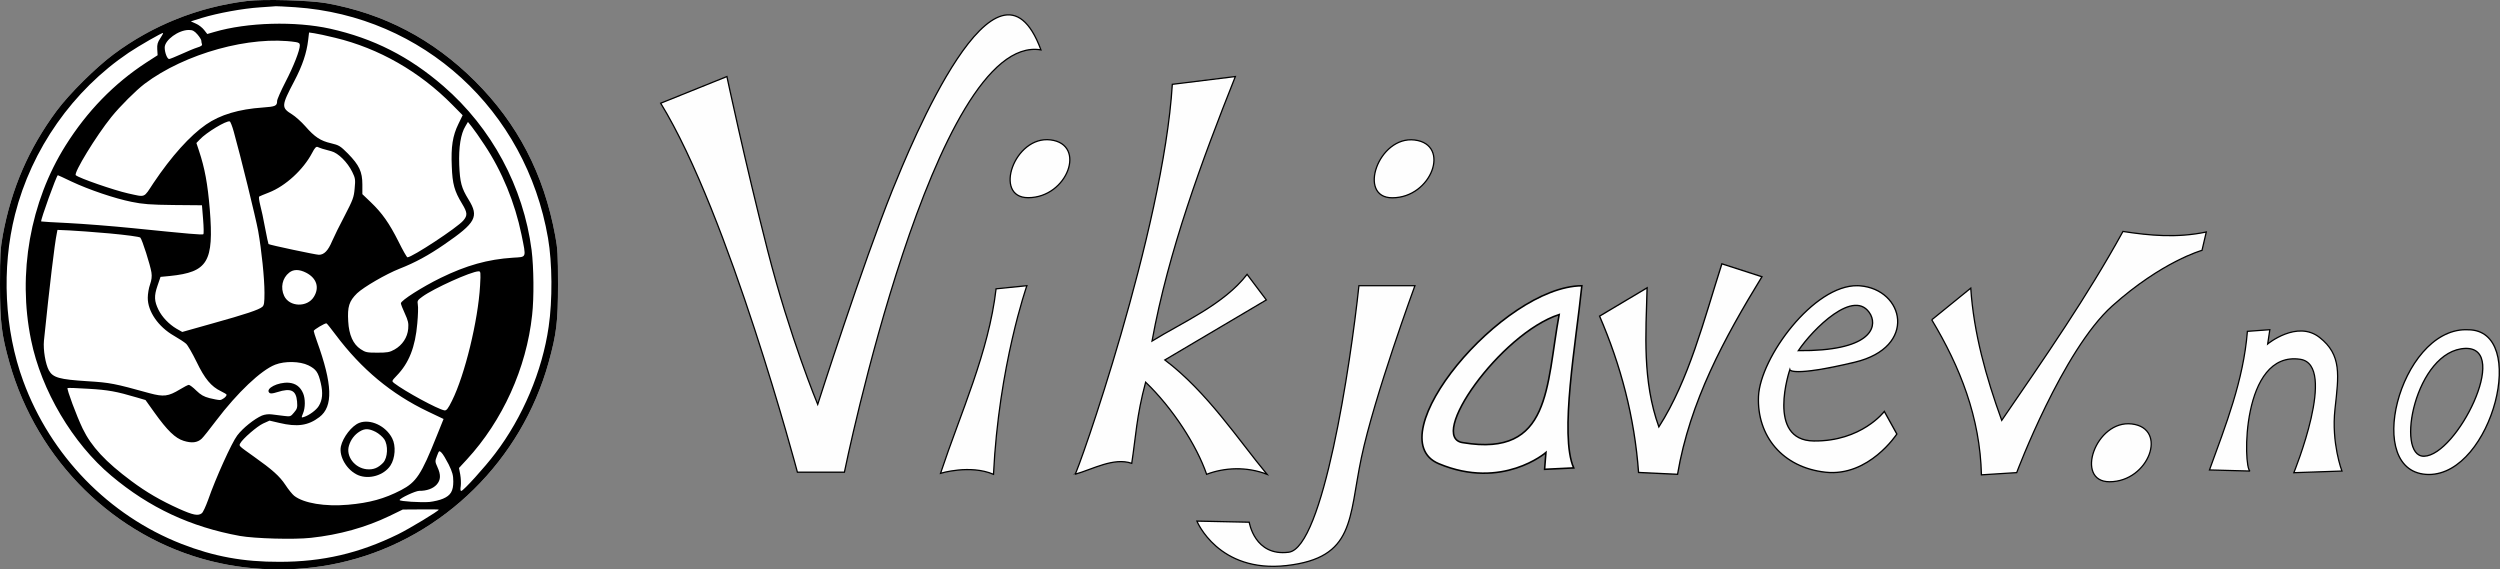
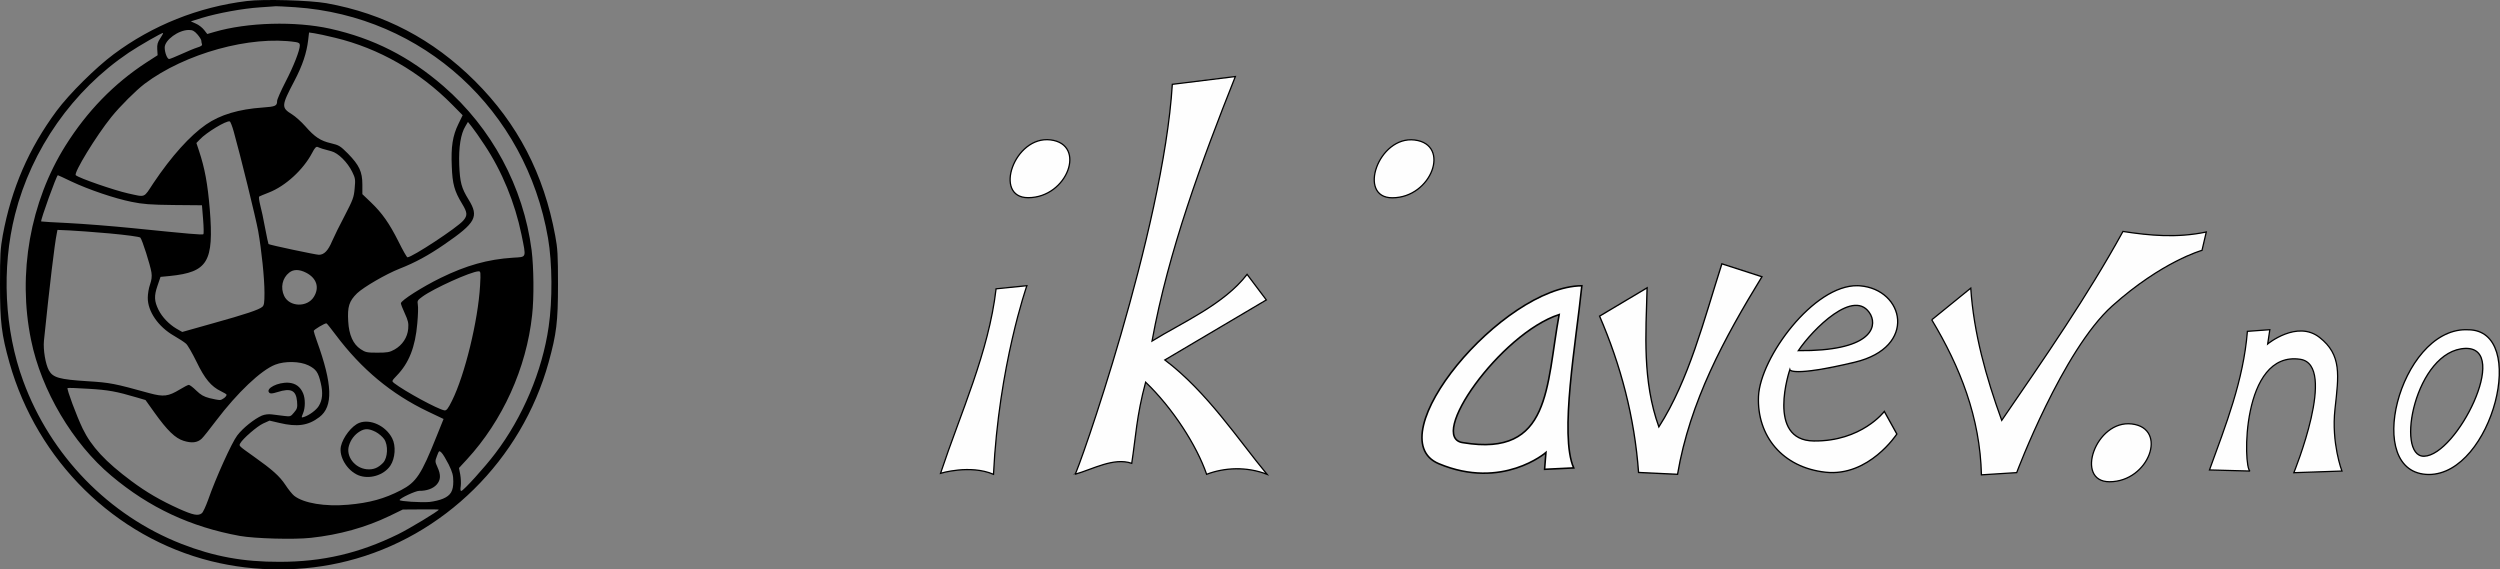
<svg xmlns="http://www.w3.org/2000/svg" xmlns:ns1="http://sodipodi.sourceforge.net/DTD/sodipodi-0.dtd" xmlns:ns2="http://www.inkscape.org/namespaces/inkscape" version="1.0" width="1979.388pt" height="450.839pt" viewBox="0 0 1979.388 450.839" preserveAspectRatio="xMidYMid meet" id="svg8" ns1:docname="vikjavev-logo.svg" ns2:version="0.92.1 r15371">
  <rect x="0" y="0" width="1979.388" height="450.839" fill="#808080" stroke="none" />
  <defs id="defs12" />
  <style type="text/css">
    :root {
      --text-color: #000000;
    }
  </style>
  <ns1:namedview pagecolor="#ffffff" bordercolor="#666666" borderopacity="1" objecttolerance="10" gridtolerance="10" guidetolerance="10" ns2:pageopacity="0" ns2:pageshadow="2" ns2:window-width="1920" ns2:window-height="1137" id="namedview10" showgrid="false" ns2:zoom="0.417193" ns2:cx="1303.7199" ns2:cy="186.17875" ns2:window-x="-8" ns2:window-y="-8" ns2:window-maximized="1" ns2:current-layer="g4556" showguides="true" ns2:guide-bbox="true">
    <ns1:guide position="1132.569,82.696" orientation="0,1" id="guide4575" ns2:locked="false" />
  </ns1:namedview>
  <g transform="matrix(0.1,0,0,-0.1,-79.6,525.726)" id="g6" style="stroke:none">
-     <path d="m 2750,5249 c -383,-47 -747,-192 -1055,-422 -141,-105 -350,-312 -451,-448 -221,-299 -357,-613 -426,-984 -19,-105 -22,-154 -22,-390 0,-299 12,-395 75,-620 220,-777 834,-1381 1597,-1571 350,-87 731,-87 1077,1 764,192 1381,801 1595,1574 62,225 74,319 74,616 0,234 -3,286 -22,386 -90,488 -297,887 -636,1225 -333,331 -719,534 -1176,616 -131,23 -498,34 -630,17 z" id="path2a" style="fill:white" />
+     <path d="m 2750,5249 z" id="path2a" style="fill:white" />
    <path d="m 2750,5249 c -383,-47 -747,-192 -1055,-422 -141,-105 -350,-312 -451,-448 -221,-299 -357,-613 -426,-984 -19,-105 -22,-154 -22,-390 0,-299 12,-395 75,-620 220,-777 834,-1381 1597,-1571 350,-87 731,-87 1077,1 764,192 1381,801 1595,1574 62,225 74,319 74,616 0,234 -3,286 -22,386 -90,488 -297,887 -636,1225 -333,331 -719,534 -1176,616 -131,23 -498,34 -630,17 z m 384,-49 c 1012,-69 1826,-813 2001,-1828 34,-197 36,-491 5,-702 -50,-350 -206,-718 -423,-1003 -83,-110 -253,-297 -269,-297 -7,0 -8,14 -4,39 3,21 1,62 -4,91 l -10,52 62,67 c 283,307 472,723 517,1143 16,140 13,378 -4,515 -65,501 -316,967 -698,1298 -270,234 -553,378 -897,455 -276,61 -655,51 -918,-26 l -55,-16 -25,32 c -14,18 -43,41 -65,50 l -40,18 86,27 c 128,39 325,75 461,84 67,4 123,9 126,9 3,1 72,-3 154,-8 z m -775,-215 c 17,-20 31,-42 31,-50 0,-7 2,-20 5,-27 4,-10 -7,-18 -37,-27 -23,-7 -80,-31 -126,-52 -47,-21 -90,-39 -97,-39 -15,0 -35,51 -35,91 0,59 109,139 191,139 30,0 43,-7 68,-35 z m -294,-31 c -21,-31 -26,-49 -24,-86 l 3,-48 -90,-58 C 1698,4595 1486,4377 1315,4105 1035,3659 934,3091 1042,2565 c 81,-399 330,-819 636,-1075 301,-253 628,-405 1017,-476 118,-21 430,-30 563,-15 224,24 435,83 622,173 l 105,51 142,1 c 79,1 143,0 143,-2 0,-10 -231,-150 -323,-195 -306,-150 -596,-218 -937,-218 -288,-1 -520,42 -777,142 -575,225 -1036,698 -1253,1289 -149,405 -173,893 -65,1319 131,518 458,983 900,1281 82,55 267,161 272,156 2,-2 -8,-21 -22,-42 z m 1385,4 c 345,-83 669,-268 927,-530 l 82,-83 -34,-70 c -45,-92 -59,-180 -52,-335 5,-140 21,-196 81,-295 43,-71 45,-93 10,-134 -46,-55 -405,-291 -442,-291 -5,0 -37,56 -71,125 -73,145 -129,225 -220,312 l -66,63 v 77 c 0,100 -25,153 -114,244 -61,61 -71,67 -134,82 -83,19 -129,49 -204,135 -31,35 -79,78 -105,94 -86,53 -85,67 18,263 65,124 98,223 110,326 l 7,59 41,-6 c 22,-3 97,-19 166,-36 z m -312,-34 c 24,-4 32,-10 32,-25 0,-40 -49,-166 -114,-291 -36,-70 -66,-138 -66,-150 0,-39 -12,-45 -113,-52 -189,-13 -338,-57 -450,-135 -126,-87 -274,-251 -416,-463 -80,-121 -59,-113 -201,-82 -111,25 -389,121 -414,144 -18,18 161,311 281,460 69,86 196,212 263,263 319,241 840,385 1198,331 z m -491,-710 c 52,-185 174,-681 193,-785 27,-154 50,-374 50,-490 0,-79 -3,-99 -17,-111 -26,-23 -130,-58 -396,-132 l -238,-67 -46,26 c -59,35 -113,91 -142,149 -34,69 -36,110 -8,191 l 24,70 73,7 c 302,31 350,111 317,528 -17,202 -39,324 -86,465 l -20,60 27,28 c 51,55 210,151 237,143 5,-1 20,-38 32,-82 z m 1985,-104 c 139,-209 241,-458 293,-711 38,-189 43,-175 -67,-182 -201,-13 -370,-61 -573,-160 -147,-72 -315,-179 -315,-201 0,-7 14,-44 31,-80 26,-57 31,-76 27,-122 -6,-68 -46,-129 -108,-164 -39,-22 -58,-25 -136,-25 -82,0 -94,2 -133,28 -59,39 -92,112 -98,220 -7,116 7,160 70,222 53,50 228,152 337,195 123,48 229,106 354,192 250,172 276,219 192,355 -57,93 -68,135 -74,275 -5,140 12,246 49,306 l 20,34 31,-39 c 17,-21 62,-85 100,-143 z m -1282,-31 c 14,-4 45,-13 69,-19 55,-14 128,-87 166,-164 24,-49 26,-60 19,-131 -6,-71 -14,-90 -78,-214 -40,-75 -85,-167 -101,-204 -31,-74 -63,-107 -104,-107 -24,0 -392,78 -399,85 -2,2 -14,59 -27,127 -12,68 -30,150 -39,183 -8,33 -12,62 -8,66 4,3 39,17 77,32 131,51 272,180 342,313 20,39 32,52 43,48 8,-4 26,-10 40,-15 z M 1362,3820 c 138,-65 342,-134 476,-161 88,-18 147,-23 332,-25 l 225,-2 9,-111 c 5,-62 6,-114 2,-118 -6,-7 -108,2 -561,48 -159,16 -387,34 -505,40 -118,5 -216,12 -218,13 -7,8 122,366 132,366 2,0 50,-22 108,-50 z m 303,-411 c 130,-12 235,-26 242,-33 14,-14 79,-217 88,-276 5,-32 1,-60 -11,-95 -10,-27 -18,-75 -18,-105 -1,-108 83,-230 207,-301 40,-23 83,-51 96,-63 13,-11 50,-76 83,-143 65,-135 116,-196 193,-233 25,-12 45,-24 45,-28 0,-15 -35,-42 -54,-42 -12,0 -49,7 -81,15 -46,12 -70,26 -105,60 -25,25 -52,45 -59,45 -7,0 -38,-16 -69,-35 -94,-57 -130,-61 -242,-31 -278,77 -312,84 -492,95 -221,14 -273,28 -305,86 -27,50 -46,163 -39,235 45,437 84,765 102,851 l 5,26 92,-4 c 51,-2 196,-13 322,-24 z m 1555,-311 c 83,-43 107,-117 61,-191 -52,-85 -193,-81 -235,7 -31,66 -15,142 40,185 34,27 79,27 134,-1 z m 1377,-102 c -16,-278 -121,-708 -222,-911 -32,-65 -44,-79 -60,-77 -53,9 -314,151 -400,217 -18,15 -18,16 22,58 97,100 147,226 163,414 6,64 8,131 4,149 -5,30 -2,35 37,63 89,65 384,198 443,200 18,1 19,-5 13,-113 z M 3454,2606 c 204,-272 441,-469 730,-607 l 124,-59 -54,-134 c -123,-308 -162,-366 -282,-429 -133,-69 -250,-101 -420,-116 -183,-16 -352,12 -427,71 -14,11 -46,50 -70,87 -45,68 -102,119 -250,224 -121,86 -118,83 -107,104 20,37 132,134 181,157 l 51,23 77,-18 c 142,-34 229,-22 318,46 110,84 104,259 -20,602 -14,39 -25,75 -25,80 0,10 91,64 101,60 4,-1 36,-42 73,-91 z m -217,-241 c 62,-31 79,-55 99,-142 18,-77 13,-133 -16,-180 -19,-32 -76,-74 -117,-87 -22,-7 -22,-7 -8,28 19,44 19,117 1,159 -22,52 -59,79 -113,84 -86,6 -188,-46 -155,-79 9,-9 23,-8 65,5 107,34 147,14 155,-74 4,-49 1,-59 -24,-88 -26,-32 -30,-33 -78,-27 -28,4 -71,9 -96,12 -29,4 -57,0 -80,-9 -60,-26 -153,-100 -196,-158 -43,-56 -171,-339 -230,-509 -19,-52 -41,-101 -51,-107 -29,-22 -68,-14 -180,36 -144,65 -258,131 -376,219 -206,153 -318,274 -387,417 -48,100 -127,312 -119,320 3,2 77,0 166,-6 156,-9 221,-21 383,-69 l 68,-20 70,-98 c 103,-144 165,-204 232,-225 64,-20 109,-15 143,17 12,11 64,76 115,144 167,220 354,398 467,442 77,30 196,27 262,-5 z m 1111,-784 c 30,-62 37,-86 37,-136 0,-75 -20,-110 -81,-136 -24,-11 -72,-22 -107,-26 -69,-6 -237,5 -237,15 0,14 126,73 155,73 59,-1 110,18 138,49 33,37 35,77 6,140 -19,42 -19,46 -3,88 16,42 17,43 35,26 11,-10 36,-52 57,-93 z" id="path2" style="fill:black" ns2:connector-curvature="0" />
    <path d="m 3640,1909 c -59,-23 -129,-114 -145,-186 -17,-81 49,-191 137,-228 87,-36 204,-1 255,76 38,57 45,157 14,216 -50,99 -174,156 -261,122 z m 130,-71 c 25,-13 55,-39 68,-58 33,-49 28,-146 -8,-186 -40,-42 -78,-57 -131,-52 -95,10 -166,103 -140,187 14,47 44,87 85,112 41,25 72,24 126,-3 z" id="path4" style="fill:black" ns2:connector-curvature="0" />
  </g>
  <g id="g4556" style="fill:#fefefe;fill-opacity:1">
-     <path ns1:nodetypes="ccccccscc" ns2:connector-curvature="0" id="path10" d="m 523.1,81.726 c 54.125,87.994 108.25,292.141 108.25,292.141 h 37.211 c 0,0 71.039,-348.457 155.609,-334.378 -34.526,-93.227 -103.205,75.557 -117.552,110.873 -23.68,58.956 -59.199,169.829 -59.199,169.829 0,0 -21.988,-52.797 -39.748,-122.312 C 589.91,128.363 575.533,60.607 575.533,60.607 Z" style="fill:#fefefe;fill-opacity:1;stroke:#000000;stroke-width:1.018px;stroke-linecap:butt;stroke-linejoin:miter;stroke-opacity:1" />
    <path ns1:nodetypes="ccccc" ns2:connector-curvature="0" id="path16" d="m 744.673,374.747 c 0,0 23.329,-7.134 41.935,0.785 4.229,-86.234 26.422,-149.331 26.422,-149.331 l -24.38,2.476 c -5.891,50.515 -27.892,97.677 -43.976,146.071 z" style="fill:#fefefe;fill-opacity:1;stroke:#000000;stroke-width:1.018px;stroke-linecap:butt;stroke-linejoin:miter;stroke-opacity:1" />
    <path ns2:connector-curvature="0" id="path18" d="m 814.021,156.521 c 31.291,0 46.514,-42.237 17.76,-45.757 -28.754,-3.52 -45.668,45.757 -17.76,45.757 z" style="fill:#fefefe;fill-opacity:1;stroke:#000000;stroke-width:1.018px;stroke-linecap:butt;stroke-linejoin:miter;stroke-opacity:1" />
    <path ns1:nodetypes="cccccccccccc" ns2:connector-curvature="0" id="path22" d="m 928.19,66.767 c -7.102,115.449 -75.565,309.284 -77.061,308.765 14.377,-4.124 30.548,-13.526 44.925,-8.705 3.207,-20.698 3.749,-37.236 10.994,-64.236 21.439,20.578 40.396,50.016 48.307,72.941 14.026,-5.343 31.547,-6.305 47.812,0 -22.829,-27.514 -47.431,-65.239 -80.897,-90.539 l 80.341,-47.517 -15.223,-20.239 c -18.329,23.751 -50.696,37.706 -75.267,52.797 13.043,-71.445 39.406,-142.669 65.965,-209.426 z" style="fill:#fefefe;fill-opacity:1;stroke:#000000;stroke-width:1.018px;stroke-linecap:butt;stroke-linejoin:miter;stroke-opacity:1" />
-     <path ns2:connector-curvature="0" id="path24" d="m 1075.94,226.201 c -6.766,63.356 -28.506,207.502 -55.569,211.022 -27.062,3.52 -31.291,-23.758 -31.291,-23.758 l -41.439,-0.88 c 0,0 16.914,41.357 71.039,35.198 54.125,-6.16 49.051,-36.958 59.199,-85.354 10.148,-48.397 42.388,-136.227 42.388,-136.227 z" style="fill:#fefefe;fill-opacity:1;stroke:#000000;stroke-width:1.018px;stroke-linecap:butt;stroke-linejoin:miter;stroke-opacity:1" ns1:nodetypes="csccsscc" />
    <path ns2:connector-curvature="0" id="path18-6" d="m 1102.321,156.611 c 31.291,0 46.514,-42.237 17.76,-45.757 -28.754,-3.52 -45.668,45.757 -17.76,45.757 z" style="fill:#fefefe;fill-opacity:1;stroke:#000000;stroke-width:1.018px;stroke-linecap:butt;stroke-linejoin:miter;stroke-opacity:1" />
    <path style="fill:#fefefe;fill-opacity:1;stroke:#000000;stroke-width:1.272px;stroke-linecap:butt;stroke-linejoin:miter;stroke-opacity:1" d="m 1252.432,226.248 c -63.057,0.559 -162.736,120.157 -113.258,140.898 50.263,21.069 84.819,-8.873 84.819,-8.873 l -1.047,13.307 23.035,-1.109 c -11.459,-26.011 1.96,-99.936 6.451,-144.222 z m -17.967,22.797 c -10.472,57.109 -6.355,112.992 -75.918,101.465 -29.27,-3.451 29.427,-86.335 75.918,-101.465 z" id="path41" ns2:connector-curvature="0" ns1:nodetypes="csccccccc" />
    <path ns1:nodetypes="cccccccc" ns2:connector-curvature="0" id="path43" d="m 1266.47,250.298 c 16.74,38.779 27.653,79.798 30.868,123.773 l 30.868,1.462 c 9.801,-57.728 36.974,-107.672 66.81,-156.421 l -31.714,-10.233 c -14.342,44.804 -25.981,91.684 -49.896,129.133 -13.105,-36.709 -10.31,-73.419 -9.303,-110.128 z" style="fill:#fefefe;fill-opacity:1;stroke:#000000;stroke-width:1.071px;stroke-linecap:butt;stroke-linejoin:miter;stroke-opacity:1" />
    <path style="fill:#fefefe;fill-opacity:1;stroke:#000000;stroke-width:1.073px;stroke-linecap:butt;stroke-linejoin:miter;stroke-opacity:1" d="m 1470.889,226.201 c -34.866,-0.825 -77.262,56.957 -78.593,87.642 -1.352,31.173 18.935,56.385 53.197,60.052 34.263,3.667 56.352,-30.254 56.352,-30.254 l -9.918,-17.878 c 0,0 -18.032,23.837 -55.901,23.379 -37.869,-0.458 -18.935,-56.386 -18.935,-56.386 0,2e-5 1.352,5.96 51.394,-5.959 50.042,-11.919 39.223,-57.76 4.058,-60.511 -0.549,-0.043 -1.101,-0.071 -1.654,-0.085 z m 10.219,23.006 c 5.41,10.544 -0.901,28.879 -57.255,28.421 11.017,-16.524 44.99,-51.007 57.255,-28.421 z" id="path45" ns2:connector-curvature="0" ns1:nodetypes="ccsccscsccccc" />
    <path ns1:nodetypes="ccccccsccc" ns2:connector-curvature="0" id="path47" d="m 1529.483,253.209 30.868,-25.078 c 2.38,35.574 12.043,70.307 24.525,104.713 33.713,-49.149 67.744,-98.165 95.987,-149.59 21.138,3.242 42.598,5.311 65.965,0.44 l -3.383,14.519 c 0,0 -31.714,8.799 -71.039,43.997 -39.325,35.198 -75.69,131.991 -75.69,131.991 l -27.908,1.76 c -1.083,-45.527 -16.89,-85.41 -39.325,-122.752 z" style="fill:#fefefe;fill-opacity:1;stroke:#000000;stroke-width:1.018px;stroke-linecap:butt;stroke-linejoin:miter;stroke-opacity:1" />
    <path ns2:connector-curvature="0" id="path18-6-9" d="m 1670.208,381.437 c 31.291,0 46.514,-42.237 17.76,-45.757 -28.754,-3.52 -45.668,45.757 -17.76,45.757 z" style="fill:#fefefe;fill-opacity:1;stroke:#000000;stroke-width:1.018px;stroke-linecap:butt;stroke-linejoin:miter;stroke-opacity:1" />
    <path ns1:nodetypes="ccccccccscc" ns2:connector-curvature="0" id="path64" d="m 1749.365,372.085 c 12.914,-35.586 26.898,-70.806 30.022,-109.739 l 17.76,-1.301 -1.692,11.278 c 0,0 23.257,-19.085 41.016,-5.205 17.76,13.88 15.223,29.929 12.263,56.822 -2.96,26.893 5.497,49.014 5.497,49.014 l -38.056,1.301 c 0,0 34.784,-85.332 5.074,-89.787 -46.915,-7.035 -45.256,86.333 -39.748,88.485 z" style="fill:#fefefe;fill-opacity:1;stroke:#000000;stroke-width:1.011px;stroke-linecap:butt;stroke-linejoin:miter;stroke-opacity:1" />
    <path style="fill:#fefefe;fill-opacity:1;stroke:#000000;stroke-width:1.056px;stroke-linecap:butt;stroke-linejoin:miter;stroke-opacity:1" d="m 1952.332,261.045 c -52.286,-5e-5 -82.211,114.487 -29.176,114.644 50.069,-0.157 79.458,-114.644 30.869,-114.591 -0.555,-0.044 -1.12,-0.062 -1.694,-0.052 z m -33.093,100.176 c -23.044,0.392 -6.876,-84.067 32.891,-85.369 35.665,-0.674 -6.97,84.745 -32.891,85.369 z" id="path66" ns2:connector-curvature="0" ns1:nodetypes="cccccccc" />
  </g>
</svg>